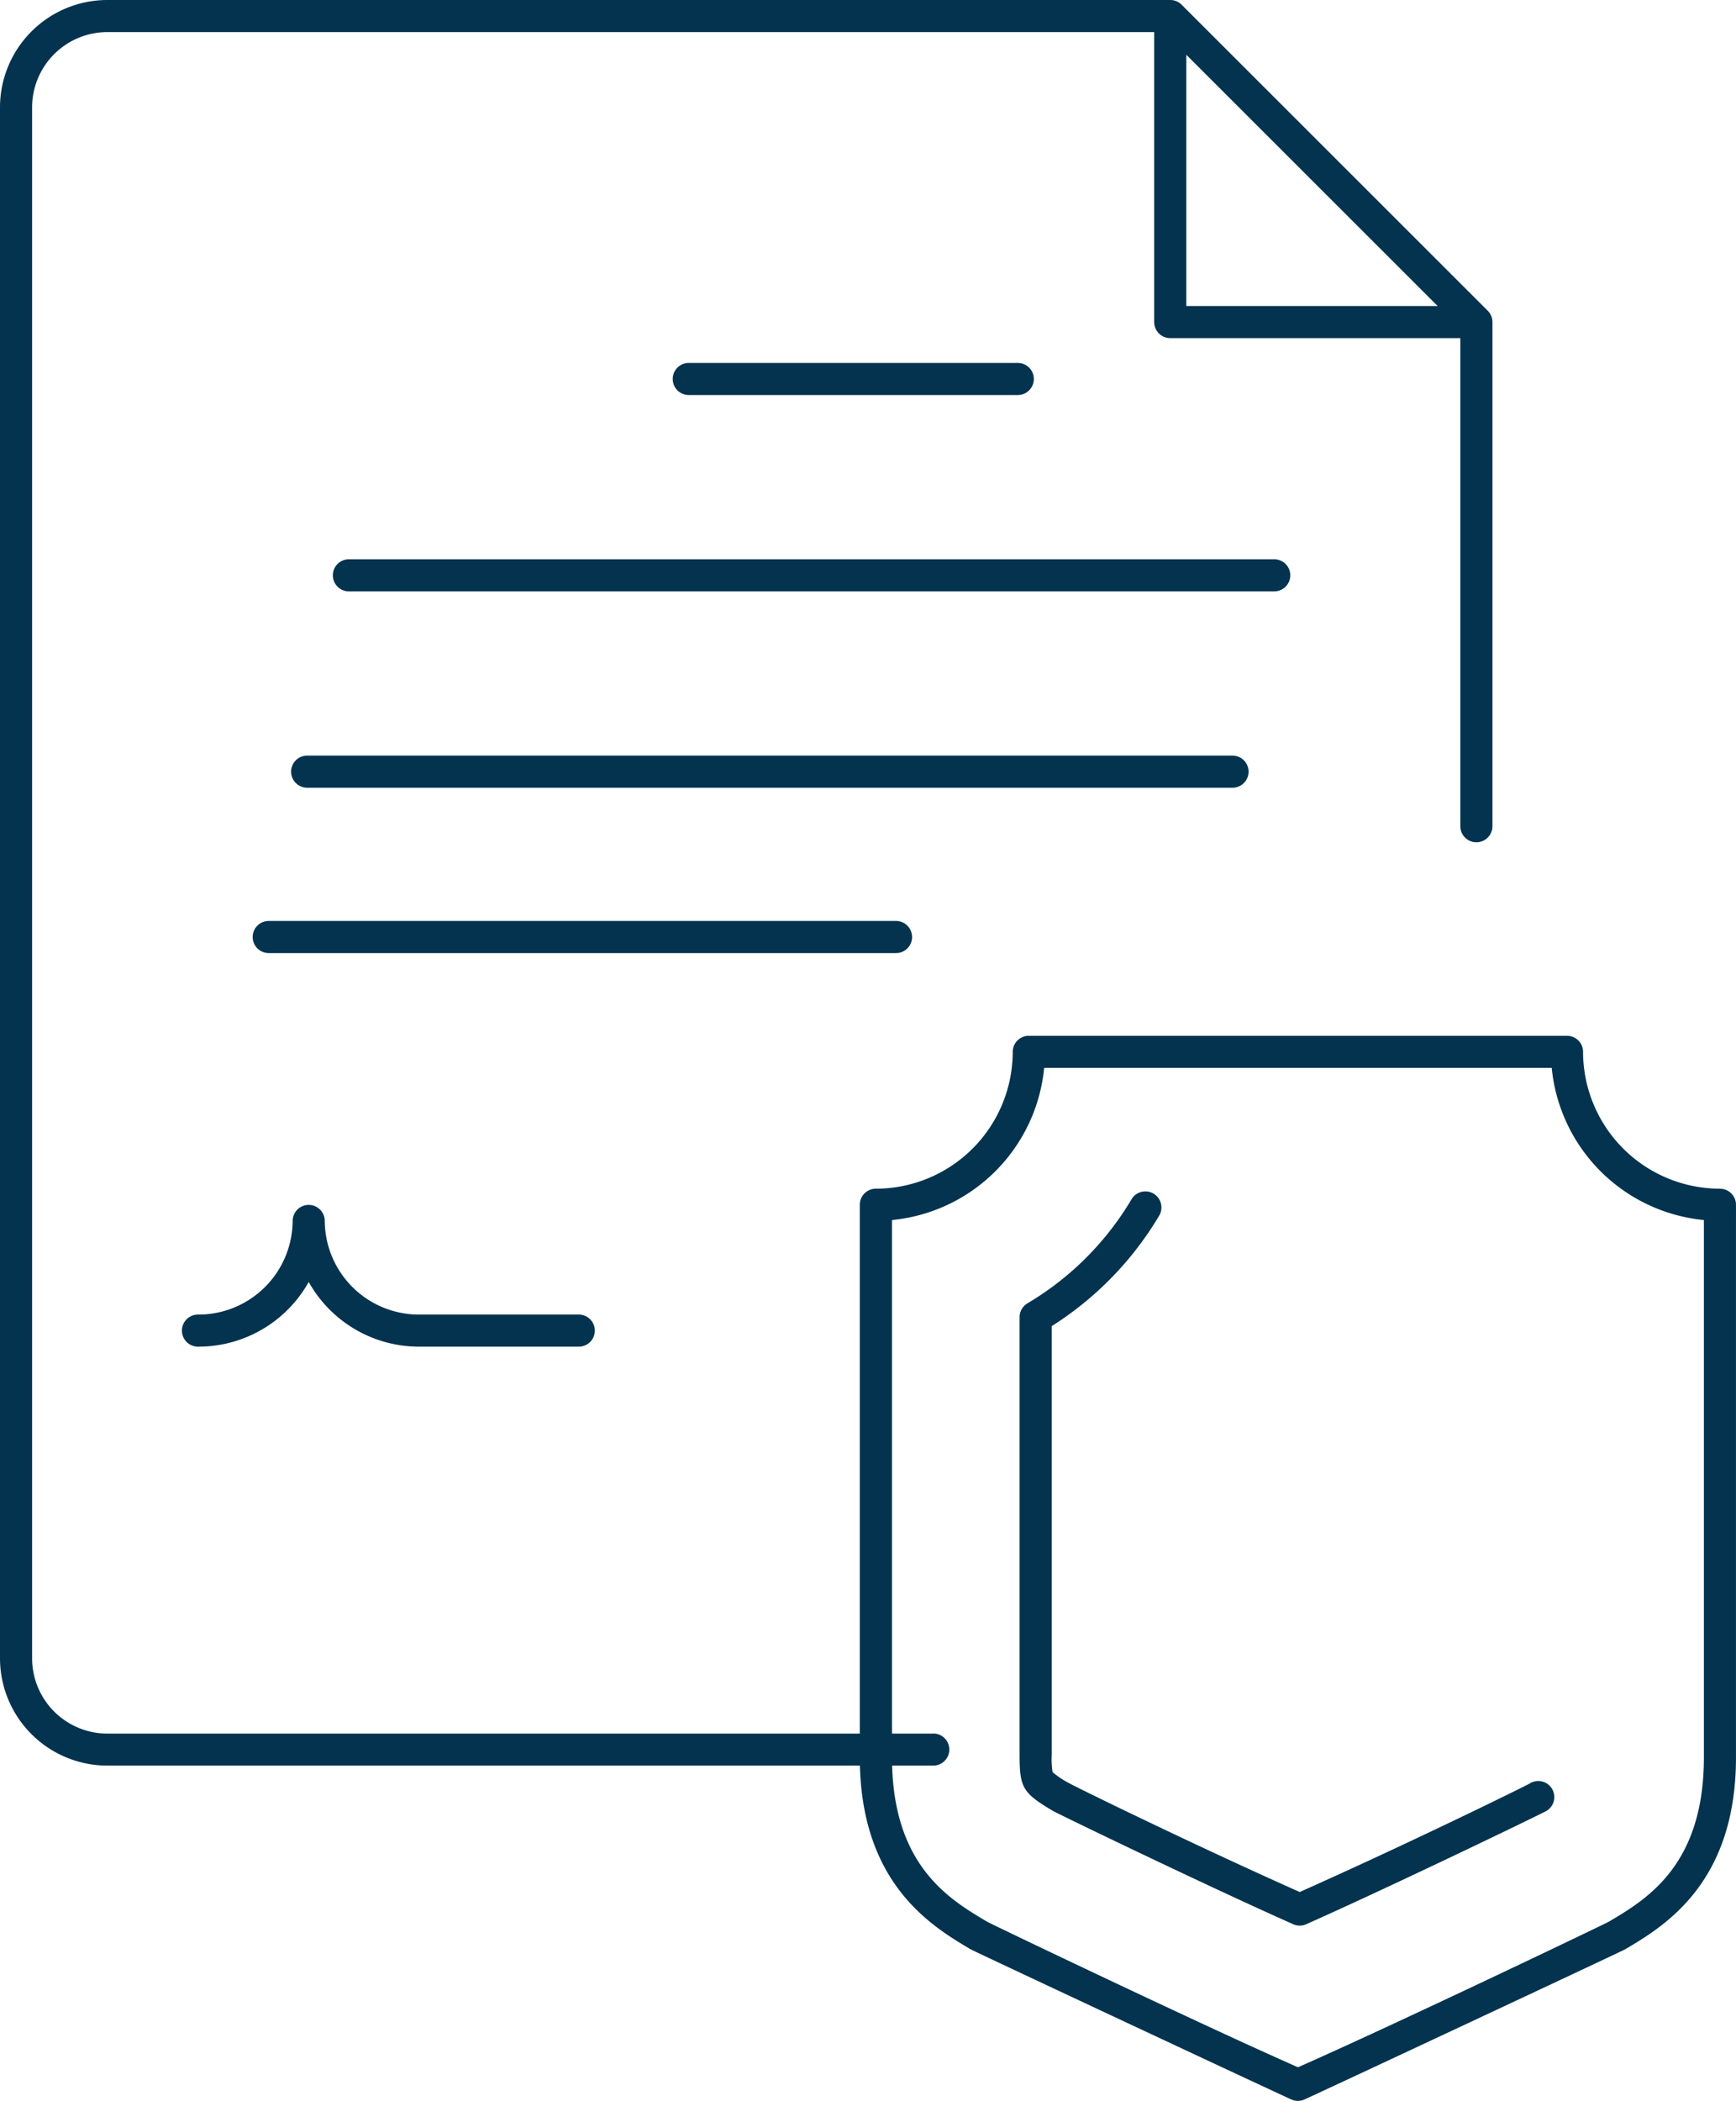
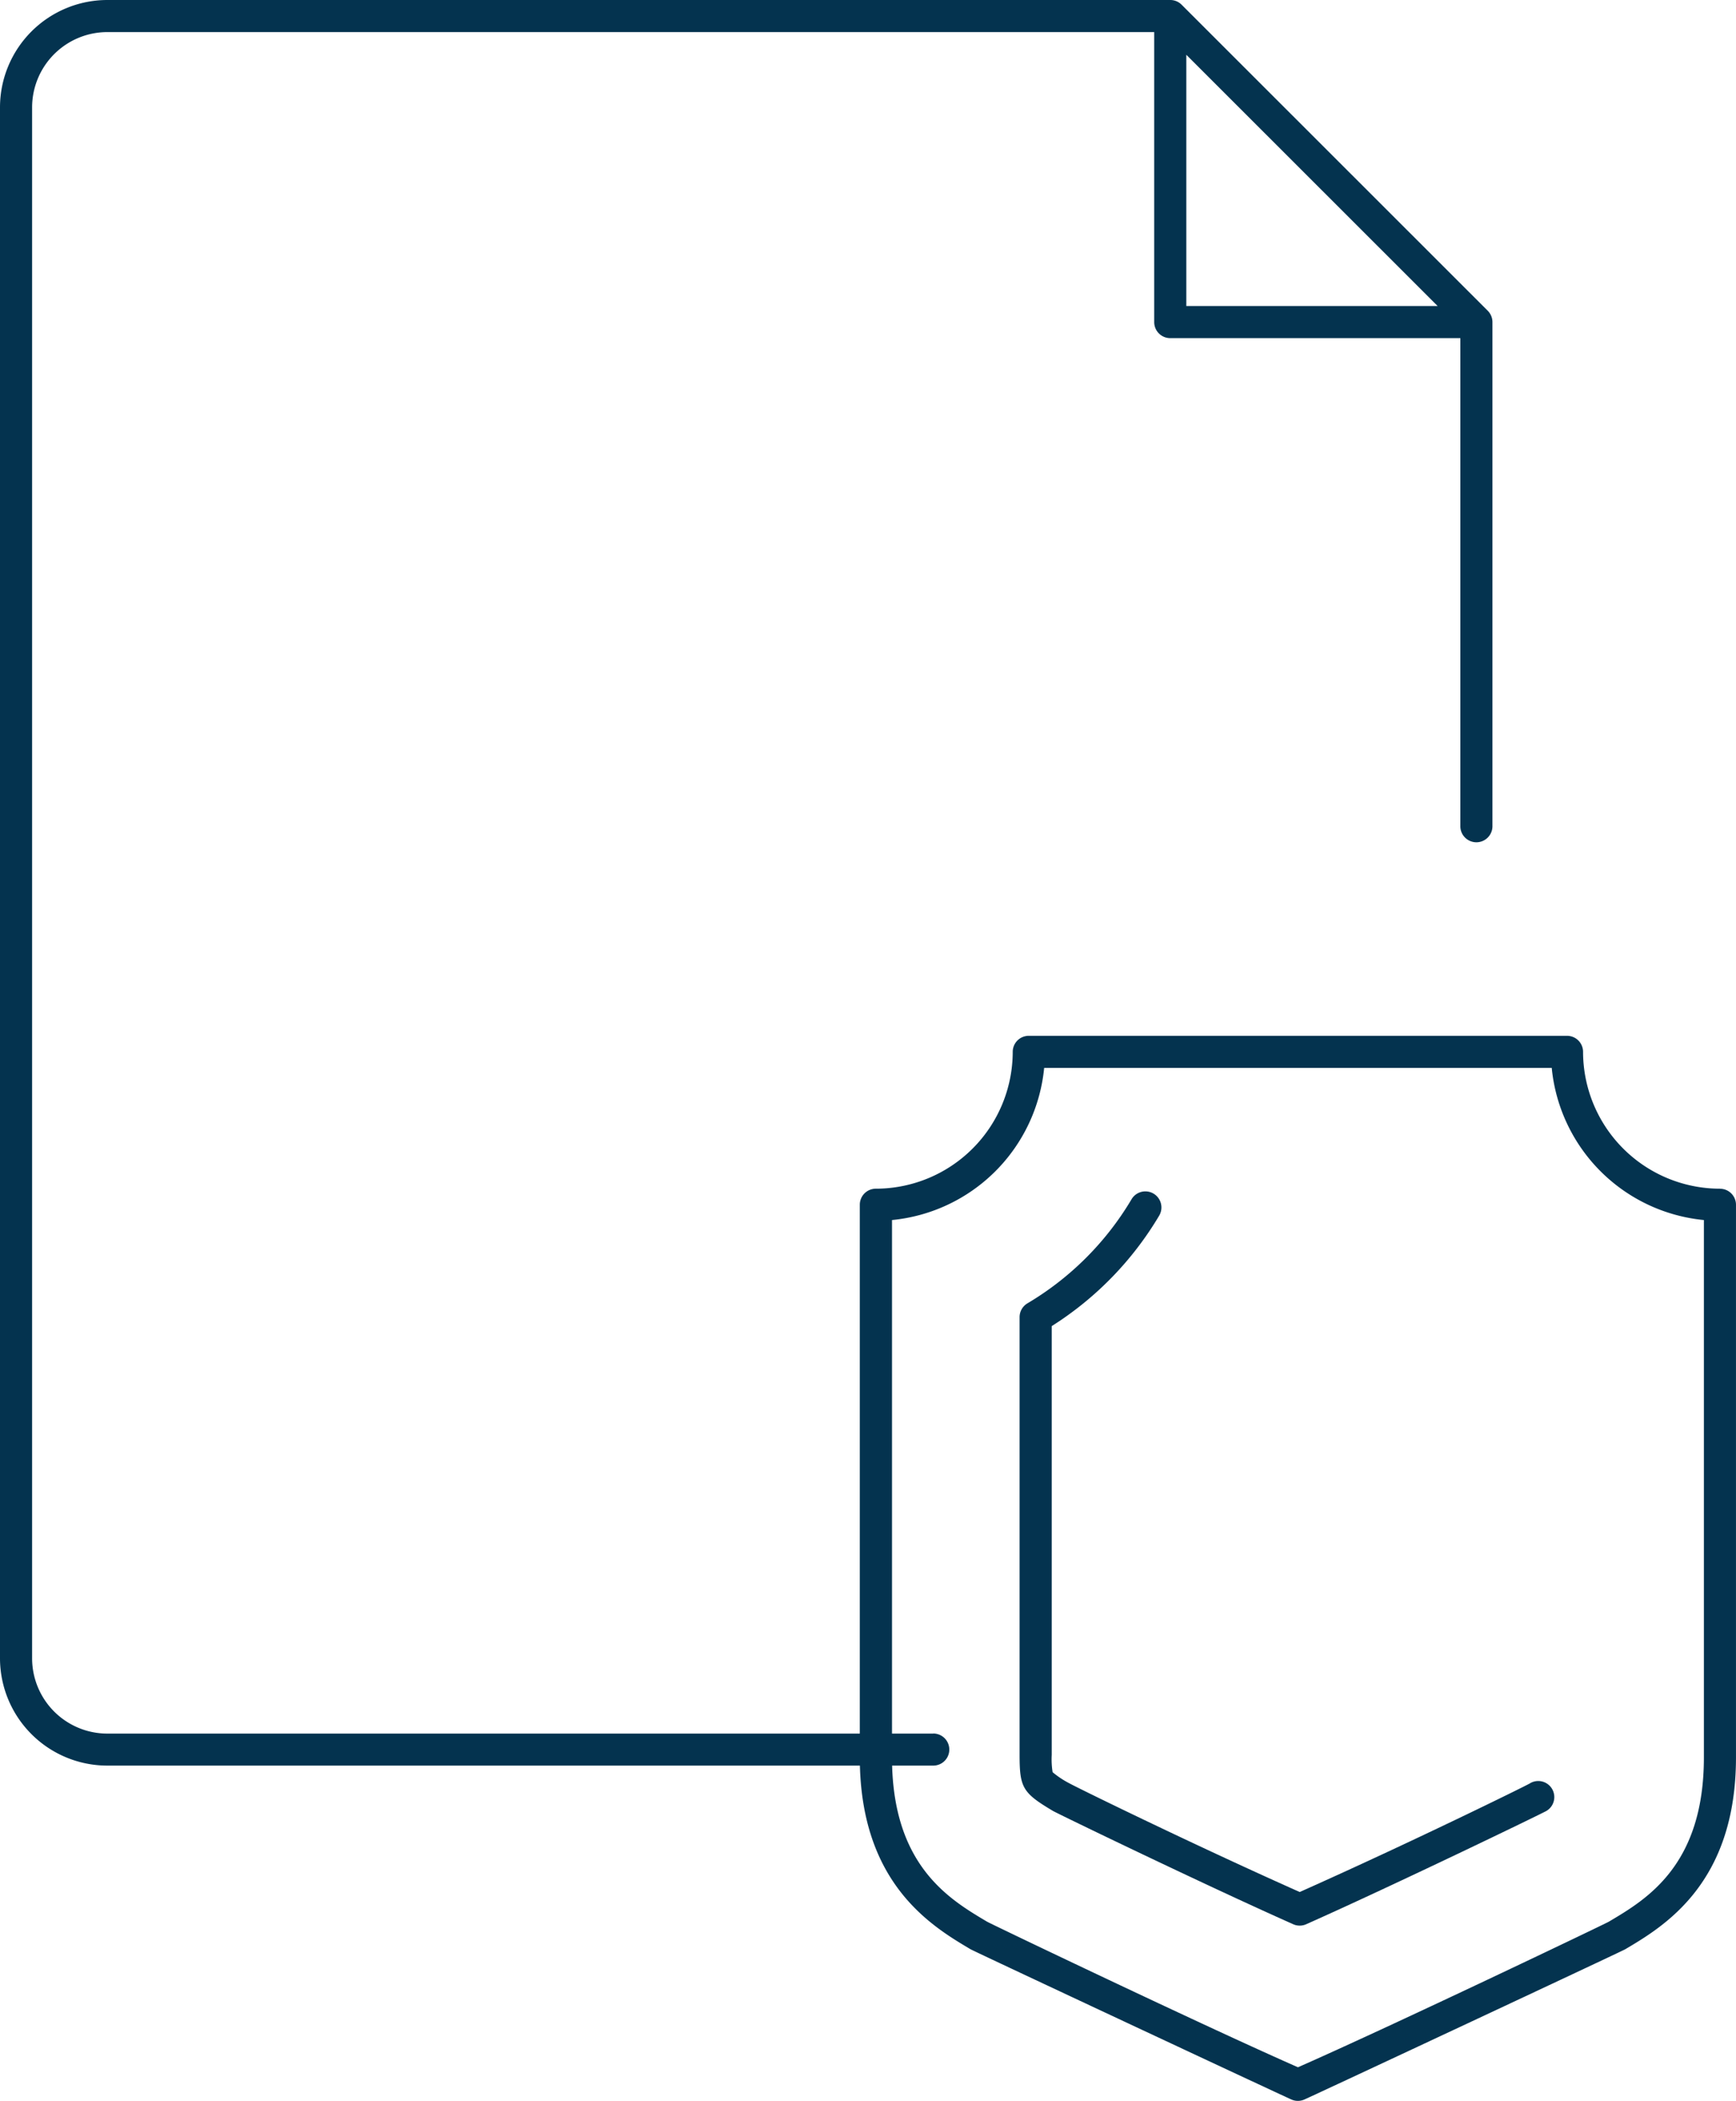
<svg xmlns="http://www.w3.org/2000/svg" width="100.456" height="121.504" viewBox="0 0 100.456 121.504">
  <g id="Group_57" data-name="Group 57" transform="translate(-52.005 0)">
    <path id="Path_68" data-name="Path 68" d="M107.377,61.569a7.926,7.926,0,0,1-7.921-7.914.928.928,0,0,0-.928-.928H67.382a.928.928,0,0,0-.929.928,7.925,7.925,0,0,1-7.92,7.914.928.928,0,0,0-.929.928V94.459c0,7.3,4.172,9.772,6.413,11.1.218.129,17.922,8.406,18.564,8.688a.928.928,0,0,0,.747,0c.643-.282,18.346-8.559,18.564-8.688,2.241-1.327,6.413-3.8,6.413-11.1V62.5a.928.928,0,0,0-.928-.928m-.929,32.889c0,6.244-3.311,8.205-5.5,9.5-.235.139-12.491,6-17.99,8.421-5.5-2.42-17.756-8.282-17.991-8.421-2.191-1.3-5.5-3.259-5.5-9.5V63.382a9.792,9.792,0,0,0,8.805-8.8H97.643a9.792,9.792,0,0,0,8.805,8.8Z" transform="translate(44.155 7.179)" fill="#04334f" />
    <path id="Path_69" data-name="Path 69" d="M96.332,96.159c-.287.17-6.9,3.422-13.329,6.287-6.422-2.863-13.041-6.117-13.327-6.286a5.284,5.284,0,0,1-.971-.644,4.712,4.712,0,0,1-.051-1v-24.8a19.078,19.078,0,0,0,6.218-6.389.928.928,0,1,0-1.6-.946,17.212,17.212,0,0,1-6.022,6.018.927.927,0,0,0-.456.8V94.515c0,1.9.18,2.2,1.931,3.241.274.162,8.767,4.27,13.9,6.553a.925.925,0,0,0,.755,0c5.134-2.286,13.625-6.392,13.9-6.553a.928.928,0,1,0-.947-1.6" transform="translate(44.211 6.979)" fill="#04334f" />
    <path id="Path_70" data-name="Path 70" d="M54.005,100.263H6.211a4.356,4.356,0,0,1-4.353-4.349V6.206a4.357,4.357,0,0,1,4.353-4.35H66.79V18.629a.927.927,0,0,0,.928.927H84.505V47.815a.929.929,0,0,0,1.857,0V18.628a.928.928,0,0,0-.272-.656L68.376.272A.929.929,0,0,0,67.718,0H6.211A6.215,6.215,0,0,0,0,6.206V95.914a6.214,6.214,0,0,0,6.211,6.2H54.005a.928.928,0,1,0,0-1.856M68.648,17.7V3.168L83.192,17.7Z" transform="translate(52.005)" fill="#04334f" />
-     <path id="Path_71" data-name="Path 71" d="M52.875,22.321a.928.928,0,1,0,0-1.856H33.835a.928.928,0,1,0,0,1.856Z" transform="translate(58.026 0.526)" fill="#04334f" />
-     <path id="Path_72" data-name="Path 72" d="M70.038,32.146H16.49a.928.928,0,1,0,0,1.856H70.038a.928.928,0,1,0,0-1.856" transform="translate(55.703 0.2)" fill="#04334f" />
-     <path id="Path_73" data-name="Path 73" d="M70.966,44.755a.928.928,0,0,0-.929-.928H16.49a.928.928,0,1,0,0,1.857H70.037a.928.928,0,0,0,.929-.928" transform="translate(53.289 -0.126)" fill="#04334f" />
-     <path id="Path_74" data-name="Path 74" d="M53.718,56.436a.928.928,0,0,0-.929-.928H16.49a.928.928,0,1,0,0,1.857h36.3a.928.928,0,0,0,.929-.928" transform="translate(51.065 -2.244)" fill="#04334f" />
-     <path id="Path_75" data-name="Path 75" d="M29.5,80.294a5.454,5.454,0,0,1-5.45-5.445.929.929,0,0,0-1.857,0,5.454,5.454,0,0,1-5.449,5.445.928.928,0,1,0,0,1.855,7.314,7.314,0,0,0,6.378-3.741A7.313,7.313,0,0,0,29.5,82.149h9.22a.928.928,0,1,0,0-1.855Z" transform="translate(46.747 -4.265)" fill="#04334f" />
  </g>
</svg>